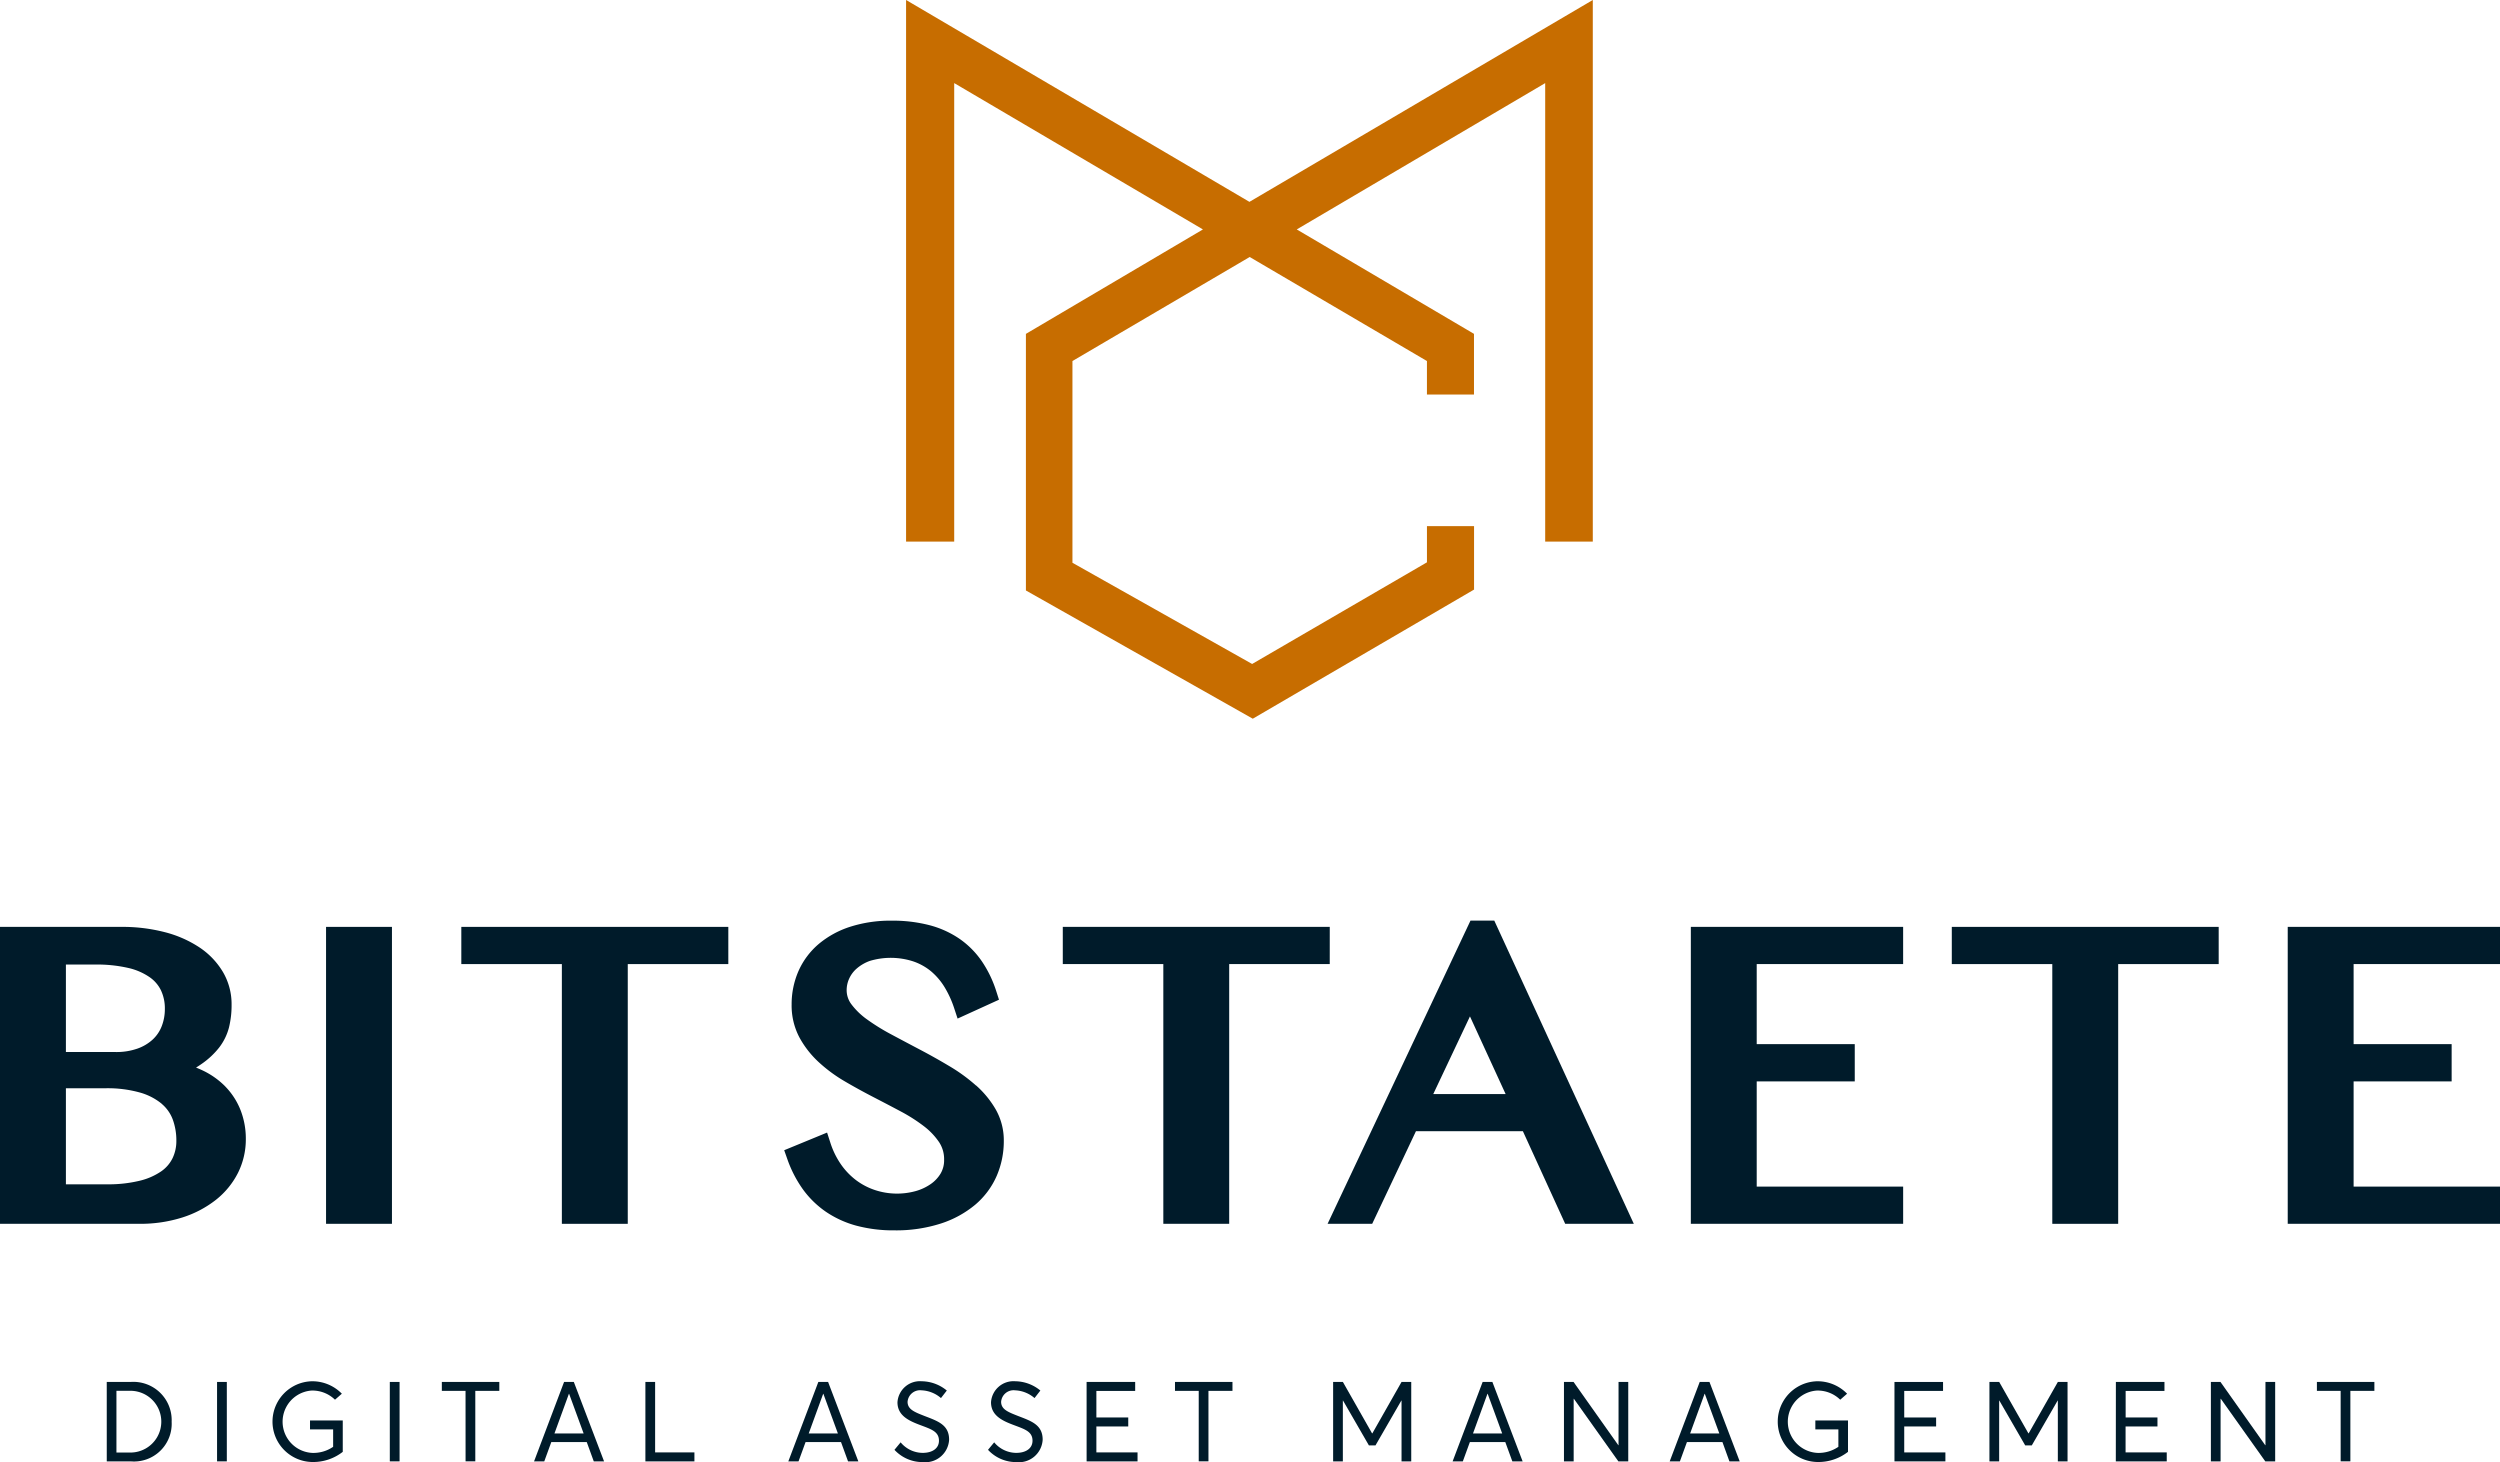
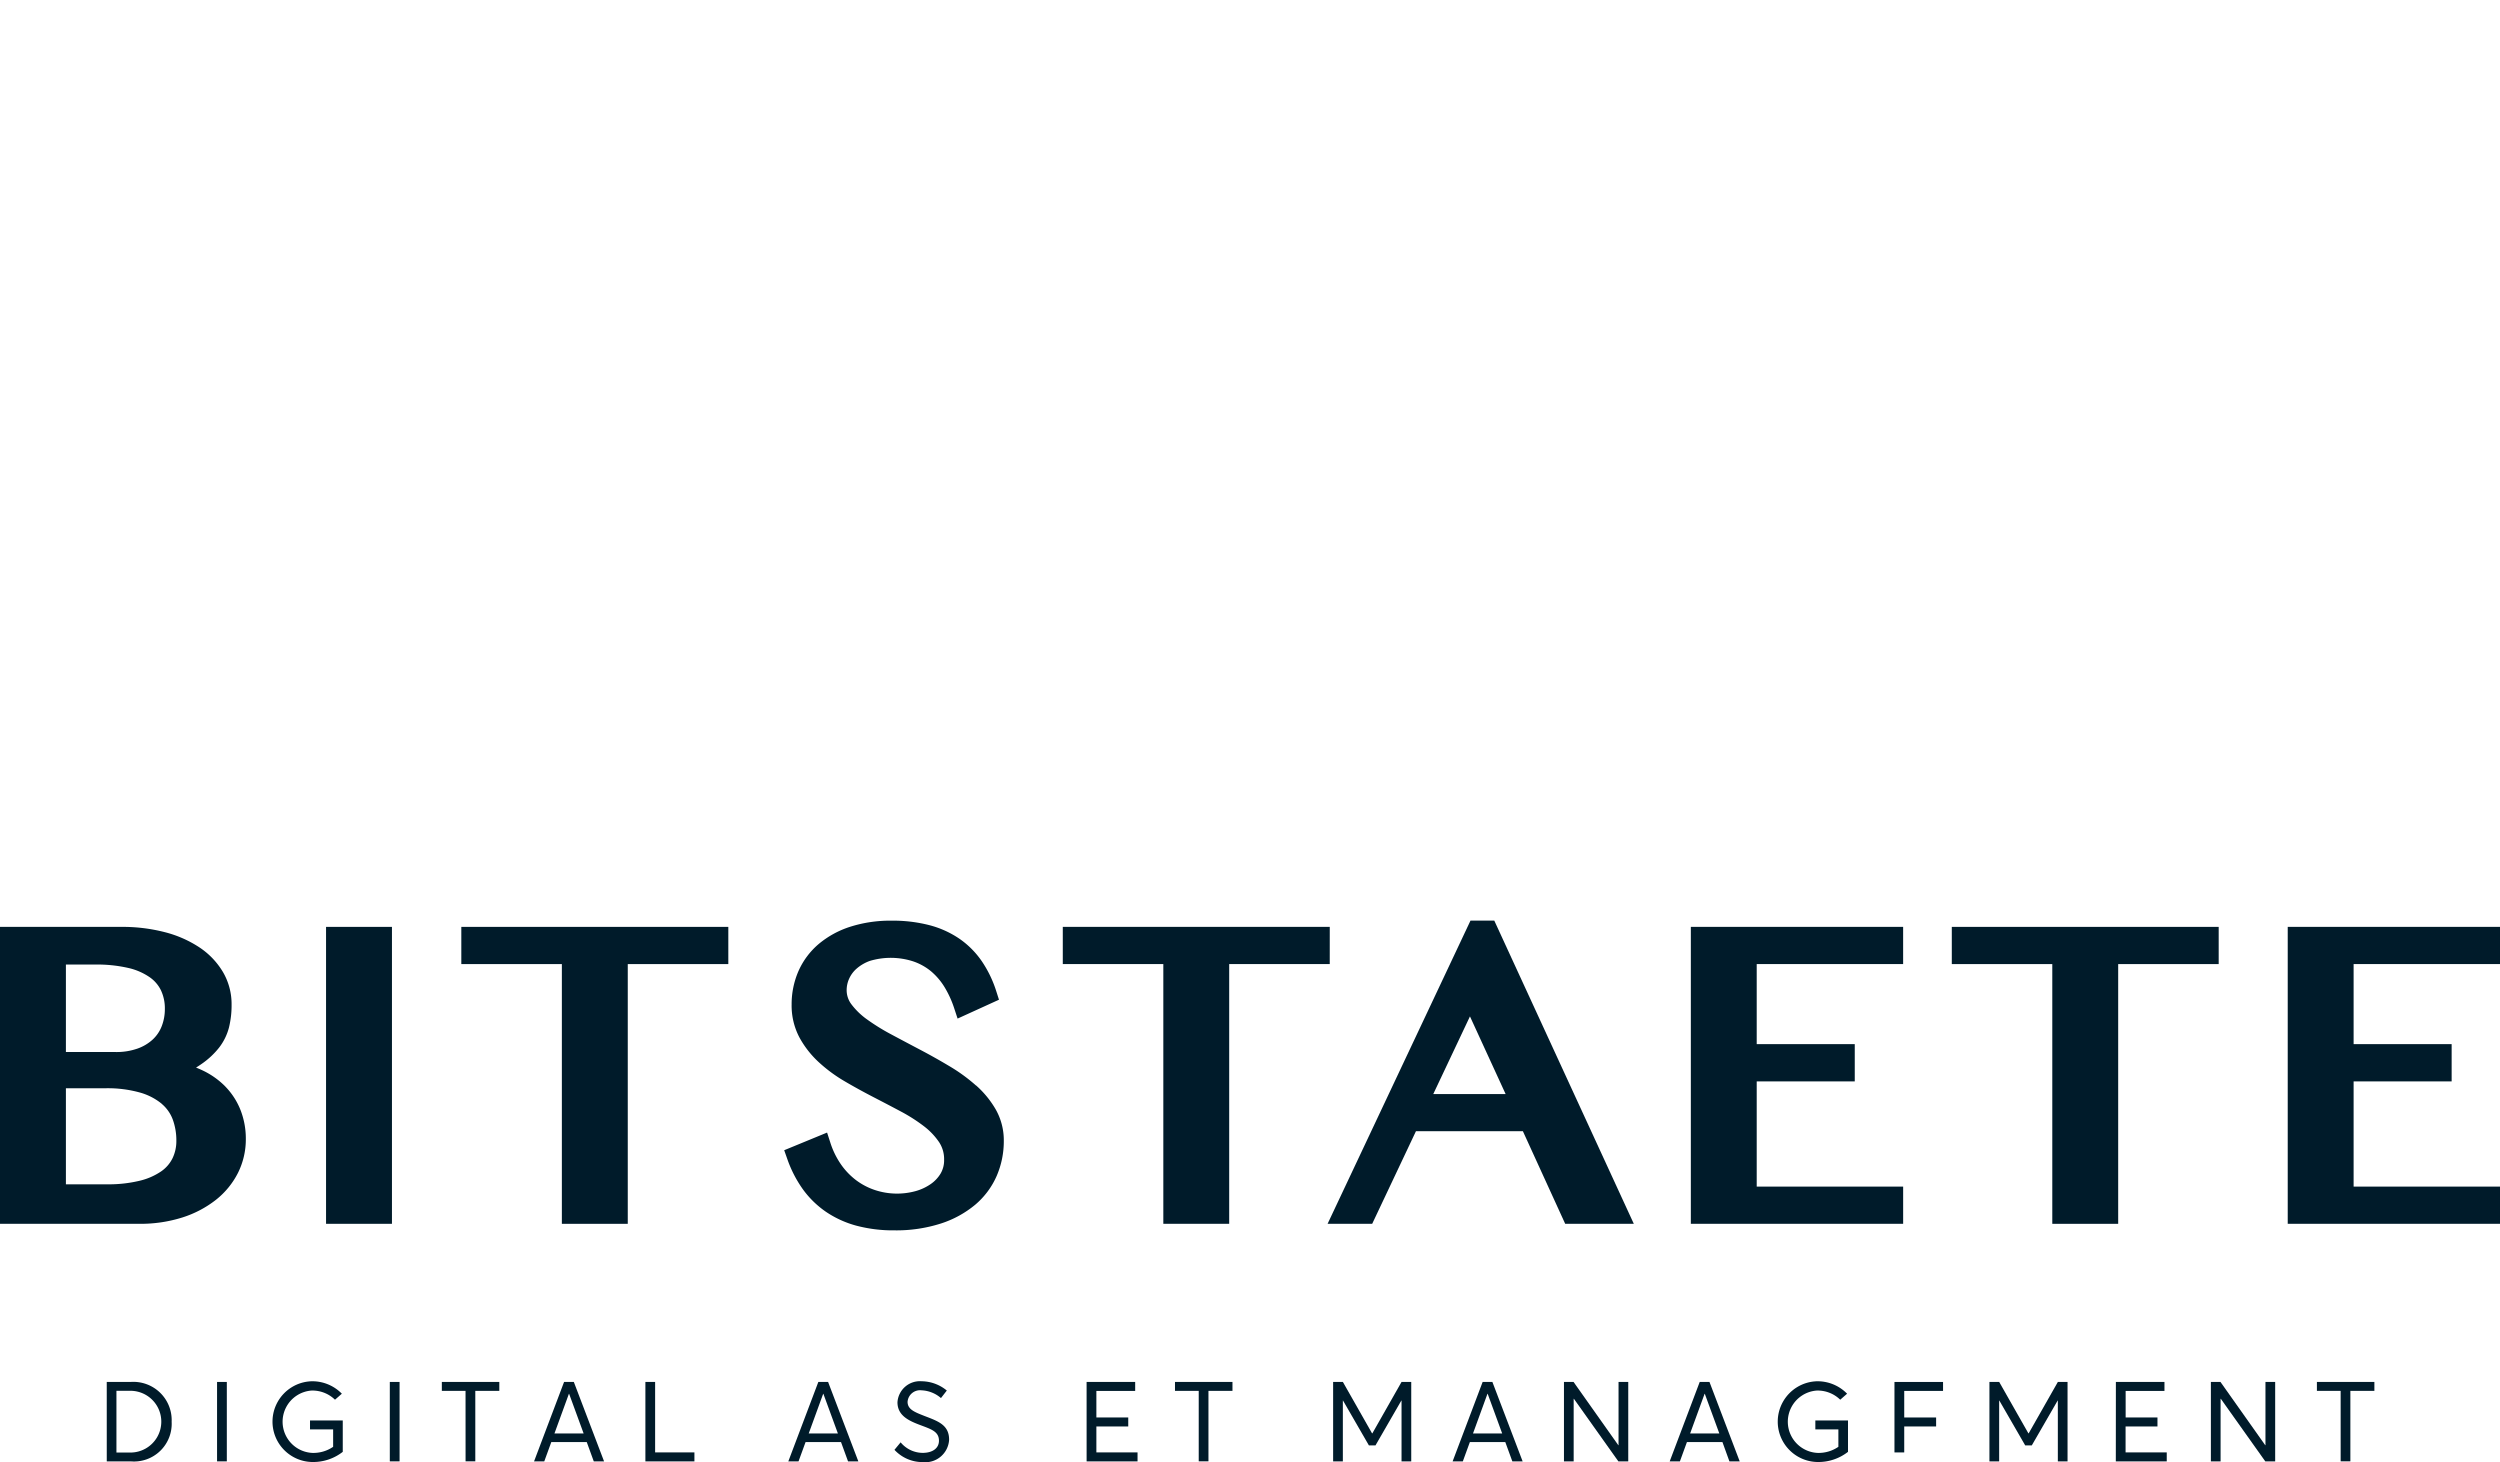
<svg xmlns="http://www.w3.org/2000/svg" width="145.744" height="85.237" viewBox="0 0 145.744 85.237">
  <defs>
    <clipPath id="clip-path">
      <path id="Path_1924" data-name="Path 1924" d="M113.531,11.769,93.514,0V31.574H96.32V4.845l14.5,8.531L100.5,19.465V34.424L113.726,41.9l12.9-7.528v-3.7H123.88v2.111l-10.192,5.926-10.475-5.9V21.048l10.333-6.065,10.333,6.065V23h2.743V19.464L116.29,13.376l14.483-8.53V31.574h2.775V0Z" transform="translate(-93.514 -0.001)" fill="none" />
    </clipPath>
    <linearGradient id="linear-gradient" x1="-1.319" y1="2.034" x2="-1.305" y2="2.034" gradientUnits="objectBoundingBox">
      <stop offset="0" stop-color="#b54000" />
      <stop offset="1" stop-color="#c76d00" />
    </linearGradient>
  </defs>
  <g id="Group_1709" data-name="Group 1709" transform="translate(23576 13533.293)">
    <path id="Path_1896" data-name="Path 1896" d="M13.14,104.973h0a4.677,4.677,0,0,0-1.352-.952c-.116-.055-.236-.106-.359-.154.11-.069.215-.138.312-.206a4.655,4.655,0,0,0,1.034-.961,3.248,3.248,0,0,0,.574-1.172,5.43,5.43,0,0,0,.152-1.336A3.708,3.708,0,0,0,13,98.3a4.46,4.46,0,0,0-1.372-1.439A6.64,6.64,0,0,0,9.6,95.97a9.832,9.832,0,0,0-2.519-.306H0v17.31H8.118a8.088,8.088,0,0,0,2.512-.369,6.2,6.2,0,0,0,1.959-1.03A4.706,4.706,0,0,0,13.876,110a4.377,4.377,0,0,0,.455-1.964,4.565,4.565,0,0,0-.308-1.69,4.135,4.135,0,0,0-.882-1.369m-3.747-5.59a2.455,2.455,0,0,1,.217,1.054,2.748,2.748,0,0,1-.186,1.02,2.084,2.084,0,0,1-.527.774,2.579,2.579,0,0,1-.886.525,3.679,3.679,0,0,1-1.261.2H3.842v-5.1H5.529a8.165,8.165,0,0,1,1.958.2,3.6,3.6,0,0,1,1.247.544,1.994,1.994,0,0,1,.659.778m.037,6.6a2.2,2.2,0,0,1,.642.913,3.543,3.543,0,0,1,.209,1.235,2.306,2.306,0,0,1-.22,1.017,2.011,2.011,0,0,1-.665.77,3.758,3.758,0,0,1-1.254.547,7.752,7.752,0,0,1-1.917.208H3.842v-5.6h2.3a6.984,6.984,0,0,1,2.037.255,3.489,3.489,0,0,1,1.253.652" transform="translate(-23576 -13574.922)" fill="#001b2a" />
    <rect id="Rectangle_299" data-name="Rectangle 299" width="3.842" height="17.31" transform="translate(-23556.992 -13479.258)" fill="#001b2a" />
    <path id="Path_1897" data-name="Path 1897" d="M47.613,97.833h5.861v15.142h3.842V97.833h5.862V95.664H47.613Z" transform="translate(-23596.719 -13574.922)" fill="#001b2a" />
    <path id="Path_1898" data-name="Path 1898" d="M92.113,104.628a9.944,9.944,0,0,0-1.559-1.133q-.837-.5-1.7-.954t-1.677-.89a12.062,12.062,0,0,1-1.405-.868,4.143,4.143,0,0,1-.916-.881,1.358,1.358,0,0,1-.283-.834,1.617,1.617,0,0,1,.143-.662,1.707,1.707,0,0,1,.436-.59,2.4,2.4,0,0,1,.778-.453,4.252,4.252,0,0,1,2.523.029,3.293,3.293,0,0,1,1.038.577,3.783,3.783,0,0,1,.786.92,5.891,5.891,0,0,1,.568,1.244l.195.594,2.413-1.1-.151-.473a6.737,6.737,0,0,0-.841-1.757,5.1,5.1,0,0,0-1.3-1.315,5.618,5.618,0,0,0-1.761-.8,8.472,8.472,0,0,0-2.2-.263,7.679,7.679,0,0,0-2.431.358,5.443,5.443,0,0,0-1.843,1.017,4.412,4.412,0,0,0-1.166,1.573,4.833,4.833,0,0,0-.395,1.945,3.974,3.974,0,0,0,.451,1.907,5.6,5.6,0,0,0,1.12,1.439,8.7,8.7,0,0,0,1.519,1.123c.54.317,1.1.624,1.658.913s1.092.567,1.622.85a9.621,9.621,0,0,1,1.344.859,3.98,3.98,0,0,1,.884.93,1.783,1.783,0,0,1,.291,1.016,1.525,1.525,0,0,1-.2.806,1.992,1.992,0,0,1-.585.622,2.915,2.915,0,0,1-.881.409,4.1,4.1,0,0,1-2.354-.059,3.863,3.863,0,0,1-1.114-.581,4.086,4.086,0,0,1-.886-.929,4.763,4.763,0,0,1-.616-1.269l-.186-.576-2.5,1.029.176.5a7.006,7.006,0,0,0,.89,1.745,5.493,5.493,0,0,0,1.339,1.325,5.885,5.885,0,0,0,1.787.825,8.371,8.371,0,0,0,2.239.277,8.517,8.517,0,0,0,2.706-.4,5.989,5.989,0,0,0,2.005-1.1,4.621,4.621,0,0,0,1.248-1.68,5.094,5.094,0,0,0,.412-2.035,3.647,3.647,0,0,0-.463-1.821,5.63,5.63,0,0,0-1.151-1.41" transform="translate(-23611.215 -13574.639)" fill="#001b2a" />
    <path id="Path_1899" data-name="Path 1899" d="M125.256,95.664H109.692v2.168h5.861v15.142h3.84V97.833h5.862Z" transform="translate(-23623.734 -13574.922)" fill="#001b2a" />
    <path id="Path_1900" data-name="Path 1900" d="M145.349,95.016l-8.331,17.676h2.6l2.552-5.4h6.234l2.467,5.4h4l-8.134-17.676Zm-2.17,10.11,2.139-4.527,2.079,4.527Z" transform="translate(-23635.623 -13574.639)" fill="#001b2a" />
    <path id="Path_1901" data-name="Path 1901" d="M174.51,112.974h12.377v-2.168H178.35v-6.135h5.716V102.5H178.35v-4.67h8.536V95.664H174.51Z" transform="translate(-23651.938 -13574.922)" fill="#001b2a" />
    <path id="Path_1902" data-name="Path 1902" d="M201.441,97.833H207.3v15.142h3.841V97.833H217V95.664H201.441Z" transform="translate(-23663.656 -13574.922)" fill="#001b2a" />
    <path id="Path_1903" data-name="Path 1903" d="M248.487,97.833V95.664H236.111v17.31h12.377v-2.168h-8.536v-6.135h5.715V102.5h-5.715v-4.67Z" transform="translate(-23678.742 -13574.922)" fill="#001b2a" />
    <path id="Path_1904" data-name="Path 1904" d="M11.016,142.629H12.4a2.233,2.233,0,0,1,2.4,2.323,2.2,2.2,0,0,1-2.383,2.307h-1.4Zm1.368,4.115a1.8,1.8,0,1,0,.025-3.6h-.828v3.6Z" transform="translate(-23580.793 -13595.357)" fill="#001b2a" />
    <rect id="Rectangle_300" data-name="Rectangle 300" width="0.569" height="4.63" transform="translate(-23563.346 -13452.729)" fill="#001b2a" />
    <path id="Path_1905" data-name="Path 1905" d="M32.209,144.841v1.83a2.806,2.806,0,0,1-1.8.592,2.354,2.354,0,0,1-.019-4.706,2.4,2.4,0,0,1,1.766.725l-.4.35a1.887,1.887,0,0,0-1.365-.534,1.821,1.821,0,0,0,.023,3.634,2.033,2.033,0,0,0,1.234-.354v-1.015H30.3v-.522Z" transform="translate(-23588.227 -13595.325)" fill="#001b2a" />
    <rect id="Rectangle_301" data-name="Rectangle 301" width="0.569" height="4.63" transform="translate(-23553.275 -13452.729)" fill="#001b2a" />
    <path id="Path_1906" data-name="Path 1906" d="M46.982,143.151H45.6v-.522h3.351v.522h-1.4v4.108h-.567Z" transform="translate(-23595.842 -13595.359)" fill="#001b2a" />
    <path id="Path_1907" data-name="Path 1907" d="M58.194,146.134H56.128l-.411,1.126h-.595l1.75-4.63h.569l1.763,4.63h-.6Zm-.181-.5-.847-2.314h-.012l-.843,2.314Z" transform="translate(-23599.988 -13595.358)" fill="#001b2a" />
    <path id="Path_1908" data-name="Path 1908" d="M66.609,142.629h.567v4.108h2.291v.522H66.609Z" transform="translate(-23604.984 -13595.357)" fill="#001b2a" />
    <path id="Path_1909" data-name="Path 1909" d="M84.435,146.134H82.369l-.411,1.126h-.595l1.75-4.63h.569l1.763,4.63h-.6Zm-.181-.5-.847-2.314h-.012l-.843,2.314Z" transform="translate(-23611.406 -13595.358)" fill="#001b2a" />
    <path id="Path_1910" data-name="Path 1910" d="M92.321,146.553l.36-.436a1.678,1.678,0,0,0,1.286.614c.566,0,.948-.264.948-.707,0-.522-.42-.661-1.038-.894-.684-.255-1.381-.55-1.381-1.349a1.313,1.313,0,0,1,1.413-1.225,2.343,2.343,0,0,1,1.464.541l-.341.439a1.845,1.845,0,0,0-1.126-.451.731.731,0,0,0-.821.668c0,.446.411.6.99.828.777.3,1.432.515,1.432,1.38a1.39,1.39,0,0,1-1.547,1.308,2.225,2.225,0,0,1-1.639-.716" transform="translate(-23616.176 -13595.325)" fill="#001b2a" />
-     <path id="Path_1911" data-name="Path 1911" d="M101.97,146.553l.36-.436a1.678,1.678,0,0,0,1.286.614c.566,0,.948-.264.948-.707,0-.522-.42-.661-1.038-.894-.684-.255-1.381-.55-1.381-1.349a1.313,1.313,0,0,1,1.413-1.225,2.343,2.343,0,0,1,1.464.541l-.341.439a1.845,1.845,0,0,0-1.126-.451.731.731,0,0,0-.821.668c0,.446.411.6.99.828.777.3,1.432.515,1.432,1.38a1.39,1.39,0,0,1-1.547,1.308,2.225,2.225,0,0,1-1.639-.716" transform="translate(-23620.371 -13595.325)" fill="#001b2a" />
    <path id="Path_1912" data-name="Path 1912" d="M112.149,142.629h2.832v.522h-2.262V144.7h1.858v.523h-1.858v1.514h2.4v.522h-2.969Z" transform="translate(-23624.803 -13595.357)" fill="#001b2a" />
    <path id="Path_1913" data-name="Path 1913" d="M122.654,143.151H121.27v-.522h3.351v.522h-1.4v4.108h-.567Z" transform="translate(-23628.771 -13595.359)" fill="#001b2a" />
    <path id="Path_1914" data-name="Path 1914" d="M142.143,142.629v4.63h-.566v-3.548h-.01l-1.508,2.615h-.385l-1.509-2.615h-.009v3.548h-.567v-4.63h.569l1.7,2.994h.019l1.7-2.994Z" transform="translate(-23635.871 -13595.357)" fill="#001b2a" />
    <path id="Path_1915" data-name="Path 1915" d="M152.995,146.134h-2.065l-.411,1.126h-.595l1.75-4.63h.569l1.763,4.63h-.6Zm-.181-.5-.846-2.314h-.013l-.843,2.314Z" transform="translate(-23641.24 -13595.358)" fill="#001b2a" />
    <path id="Path_1916" data-name="Path 1916" d="M165.159,142.629v4.63h-.576l-2.593-3.65h-.013v3.65h-.566v-4.63h.56l2.609,3.688h.013v-3.688Z" transform="translate(-23646.236 -13595.357)" fill="#001b2a" />
    <path id="Path_1917" data-name="Path 1917" d="M175.4,146.134H173.33l-.41,1.126h-.595l1.75-4.63h.569l1.763,4.63h-.6Zm-.181-.5-.847-2.314h-.012l-.844,2.314Z" transform="translate(-23650.986 -13595.358)" fill="#001b2a" />
    <path id="Path_1918" data-name="Path 1918" d="M187.562,144.841v1.83a2.808,2.808,0,0,1-1.8.592,2.354,2.354,0,0,1-.019-4.706,2.4,2.4,0,0,1,1.766.725l-.4.35a1.889,1.889,0,0,0-1.366-.534,1.821,1.821,0,0,0,.023,3.634,2.033,2.033,0,0,0,1.235-.354v-1.015h-1.343v-.522Z" transform="translate(-23655.828 -13595.325)" fill="#001b2a" />
-     <path id="Path_1919" data-name="Path 1919" d="M195.525,142.629h2.832v.522h-2.263V144.7h1.859v.523h-1.859v1.514h2.4v.522h-2.969Z" transform="translate(-23661.082 -13595.357)" fill="#001b2a" />
+     <path id="Path_1919" data-name="Path 1919" d="M195.525,142.629h2.832v.522h-2.263V144.7h1.859v.523h-1.859v1.514h2.4h-2.969Z" transform="translate(-23661.082 -13595.357)" fill="#001b2a" />
    <path id="Path_1920" data-name="Path 1920" d="M209.879,142.629v4.63h-.566v-3.548h-.01l-1.508,2.615h-.385l-1.509-2.615h-.009v3.548h-.567v-4.63h.57l1.7,2.994h.019l1.7-2.994Z" transform="translate(-23665.346 -13595.357)" fill="#001b2a" />
    <path id="Path_1921" data-name="Path 1921" d="M218.376,142.629h2.832v.522h-2.263V144.7H220.8v.523h-1.859v1.514h2.4v.522h-2.969Z" transform="translate(-23671.025 -13595.357)" fill="#001b2a" />
    <path id="Path_1922" data-name="Path 1922" d="M231.926,142.629v4.63h-.576l-2.593-3.65h-.013v3.65h-.566v-4.63h.56l2.609,3.688h.013v-3.688Z" transform="translate(-23675.289 -13595.357)" fill="#001b2a" />
    <path id="Path_1923" data-name="Path 1923" d="M240.509,143.151h-1.384v-.522h3.351v.522h-1.4v4.108h-.566Z" transform="translate(-23680.055 -13595.359)" fill="#001b2a" />
    <g id="Group_1703" data-name="Group 1703" transform="translate(-23523.178 -13533.293)">
      <g id="Group_1702" data-name="Group 1702" transform="translate(0 0)" clip-path="url(#clip-path)">
-         <rect id="Rectangle_303" data-name="Rectangle 303" width="40.034" height="41.904" fill="url(#linear-gradient)" />
-       </g>
+         </g>
    </g>
  </g>
</svg>